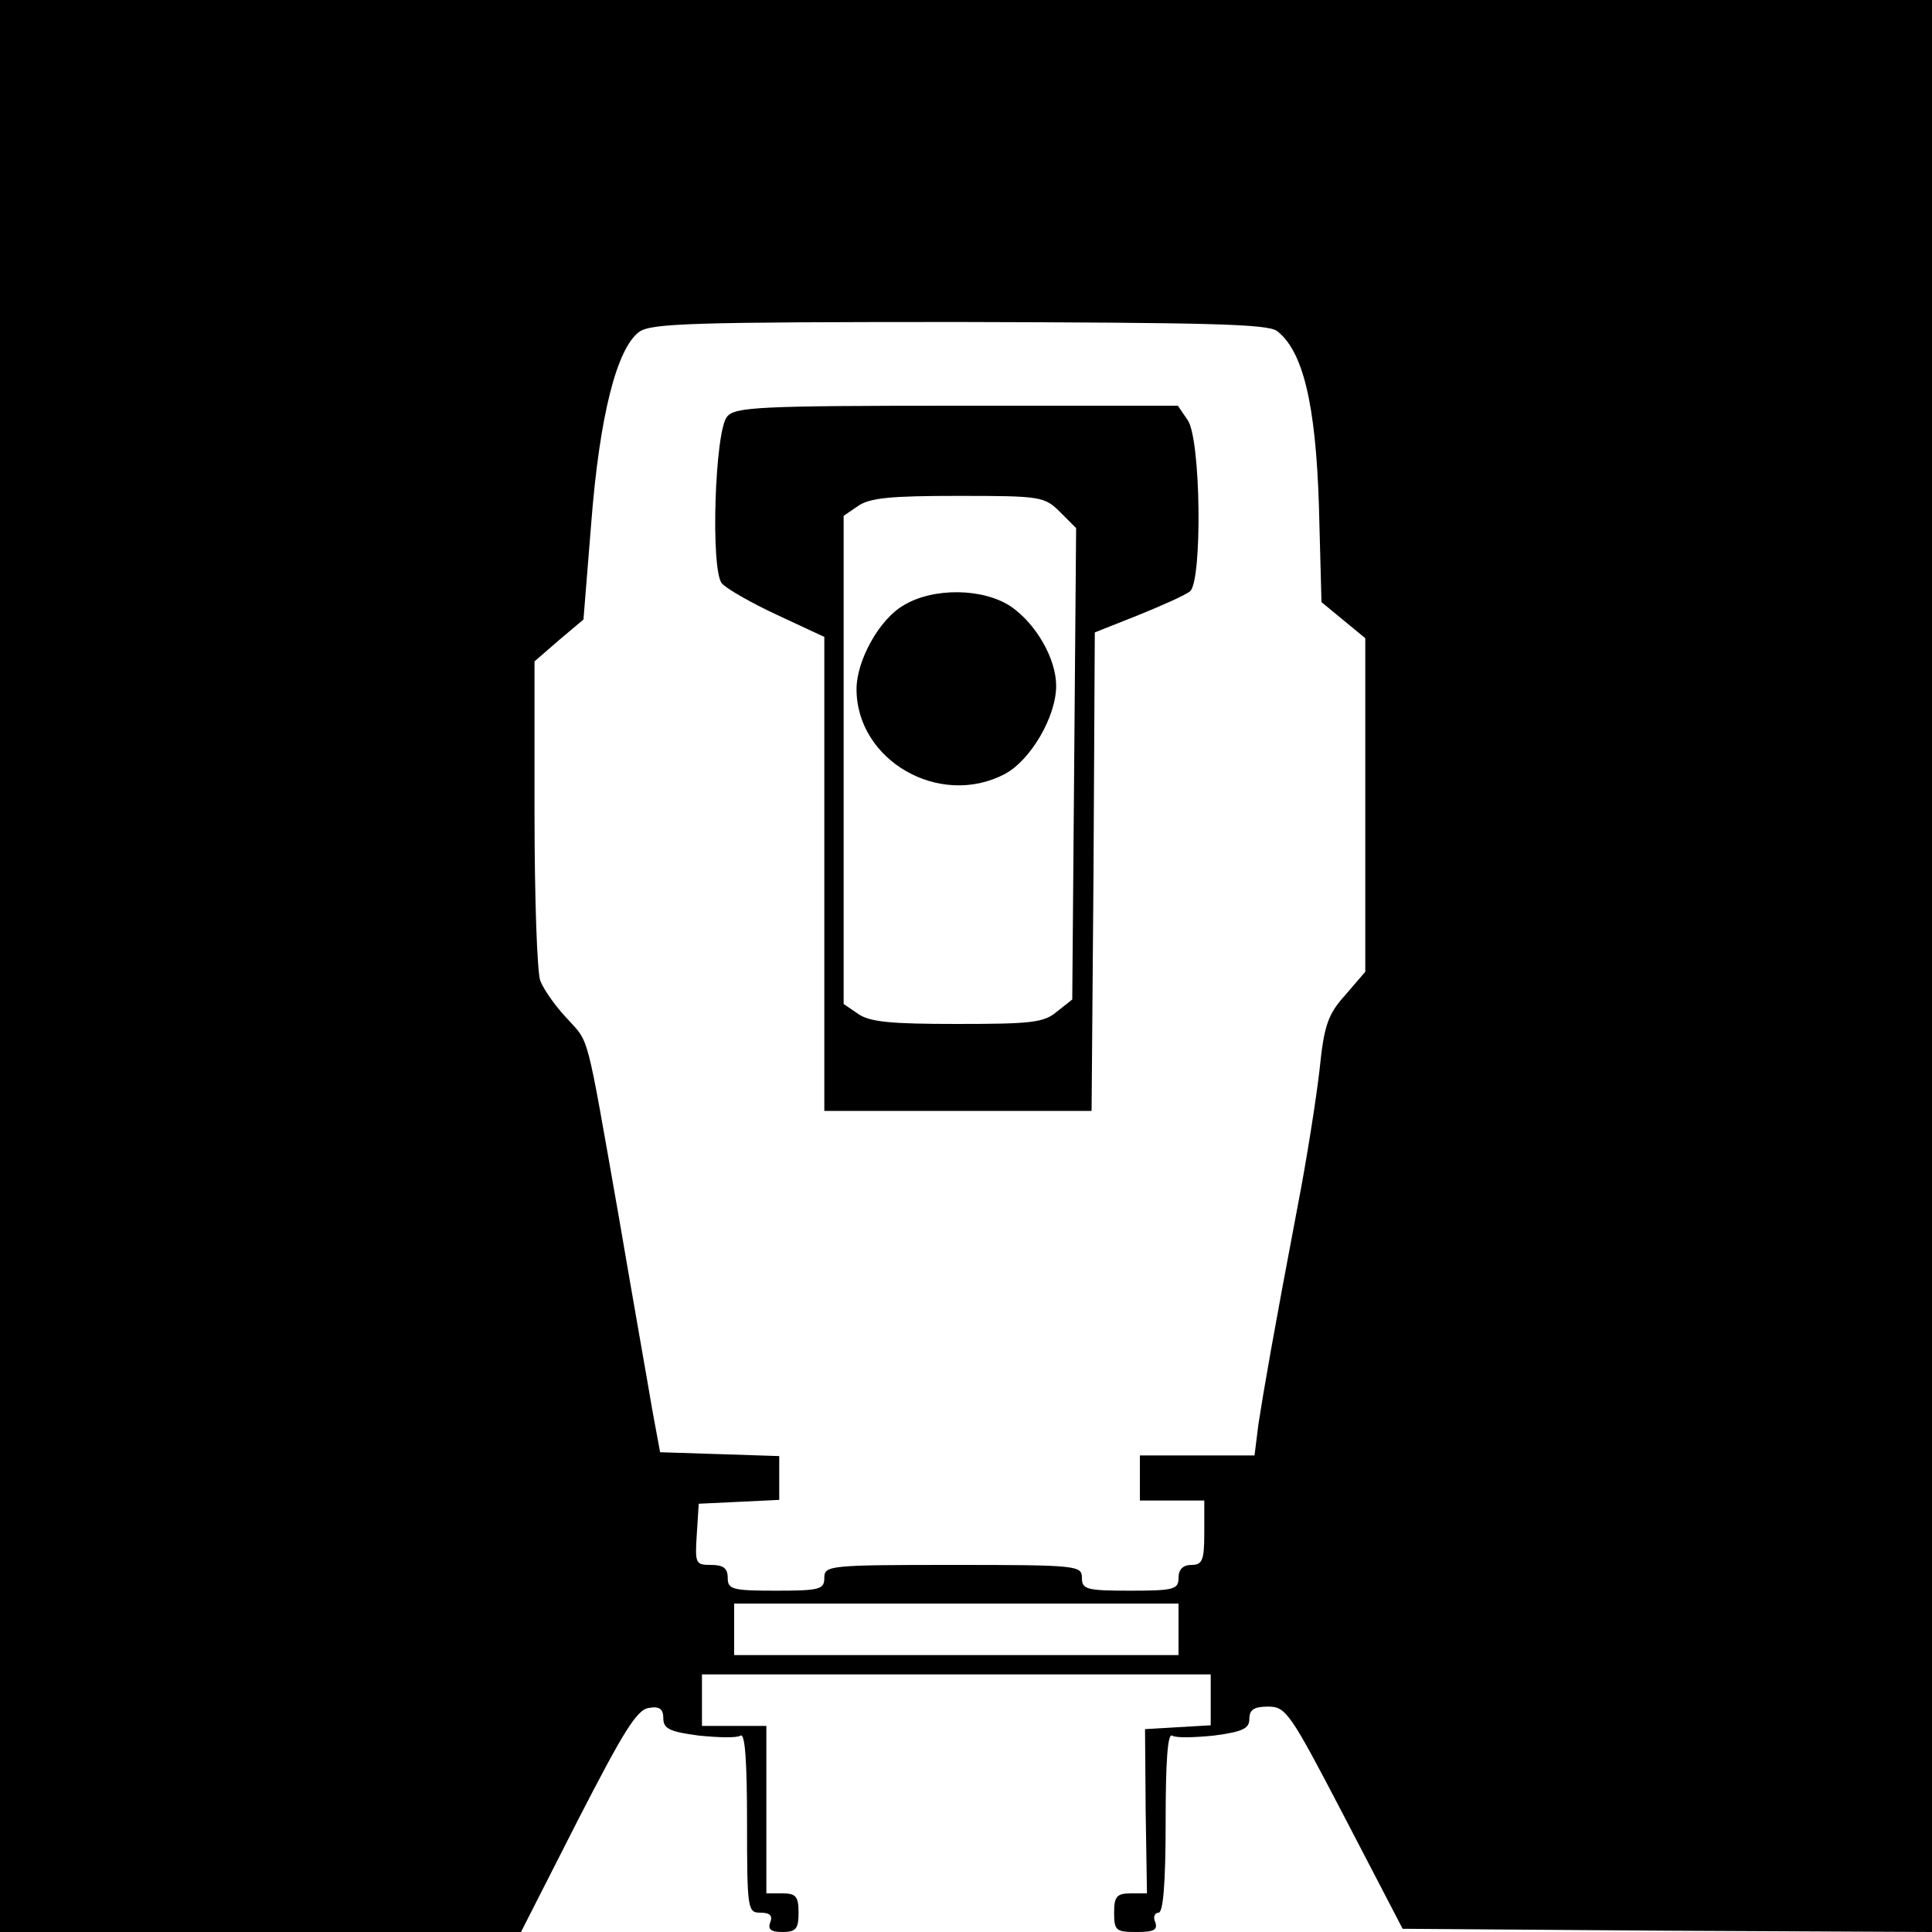
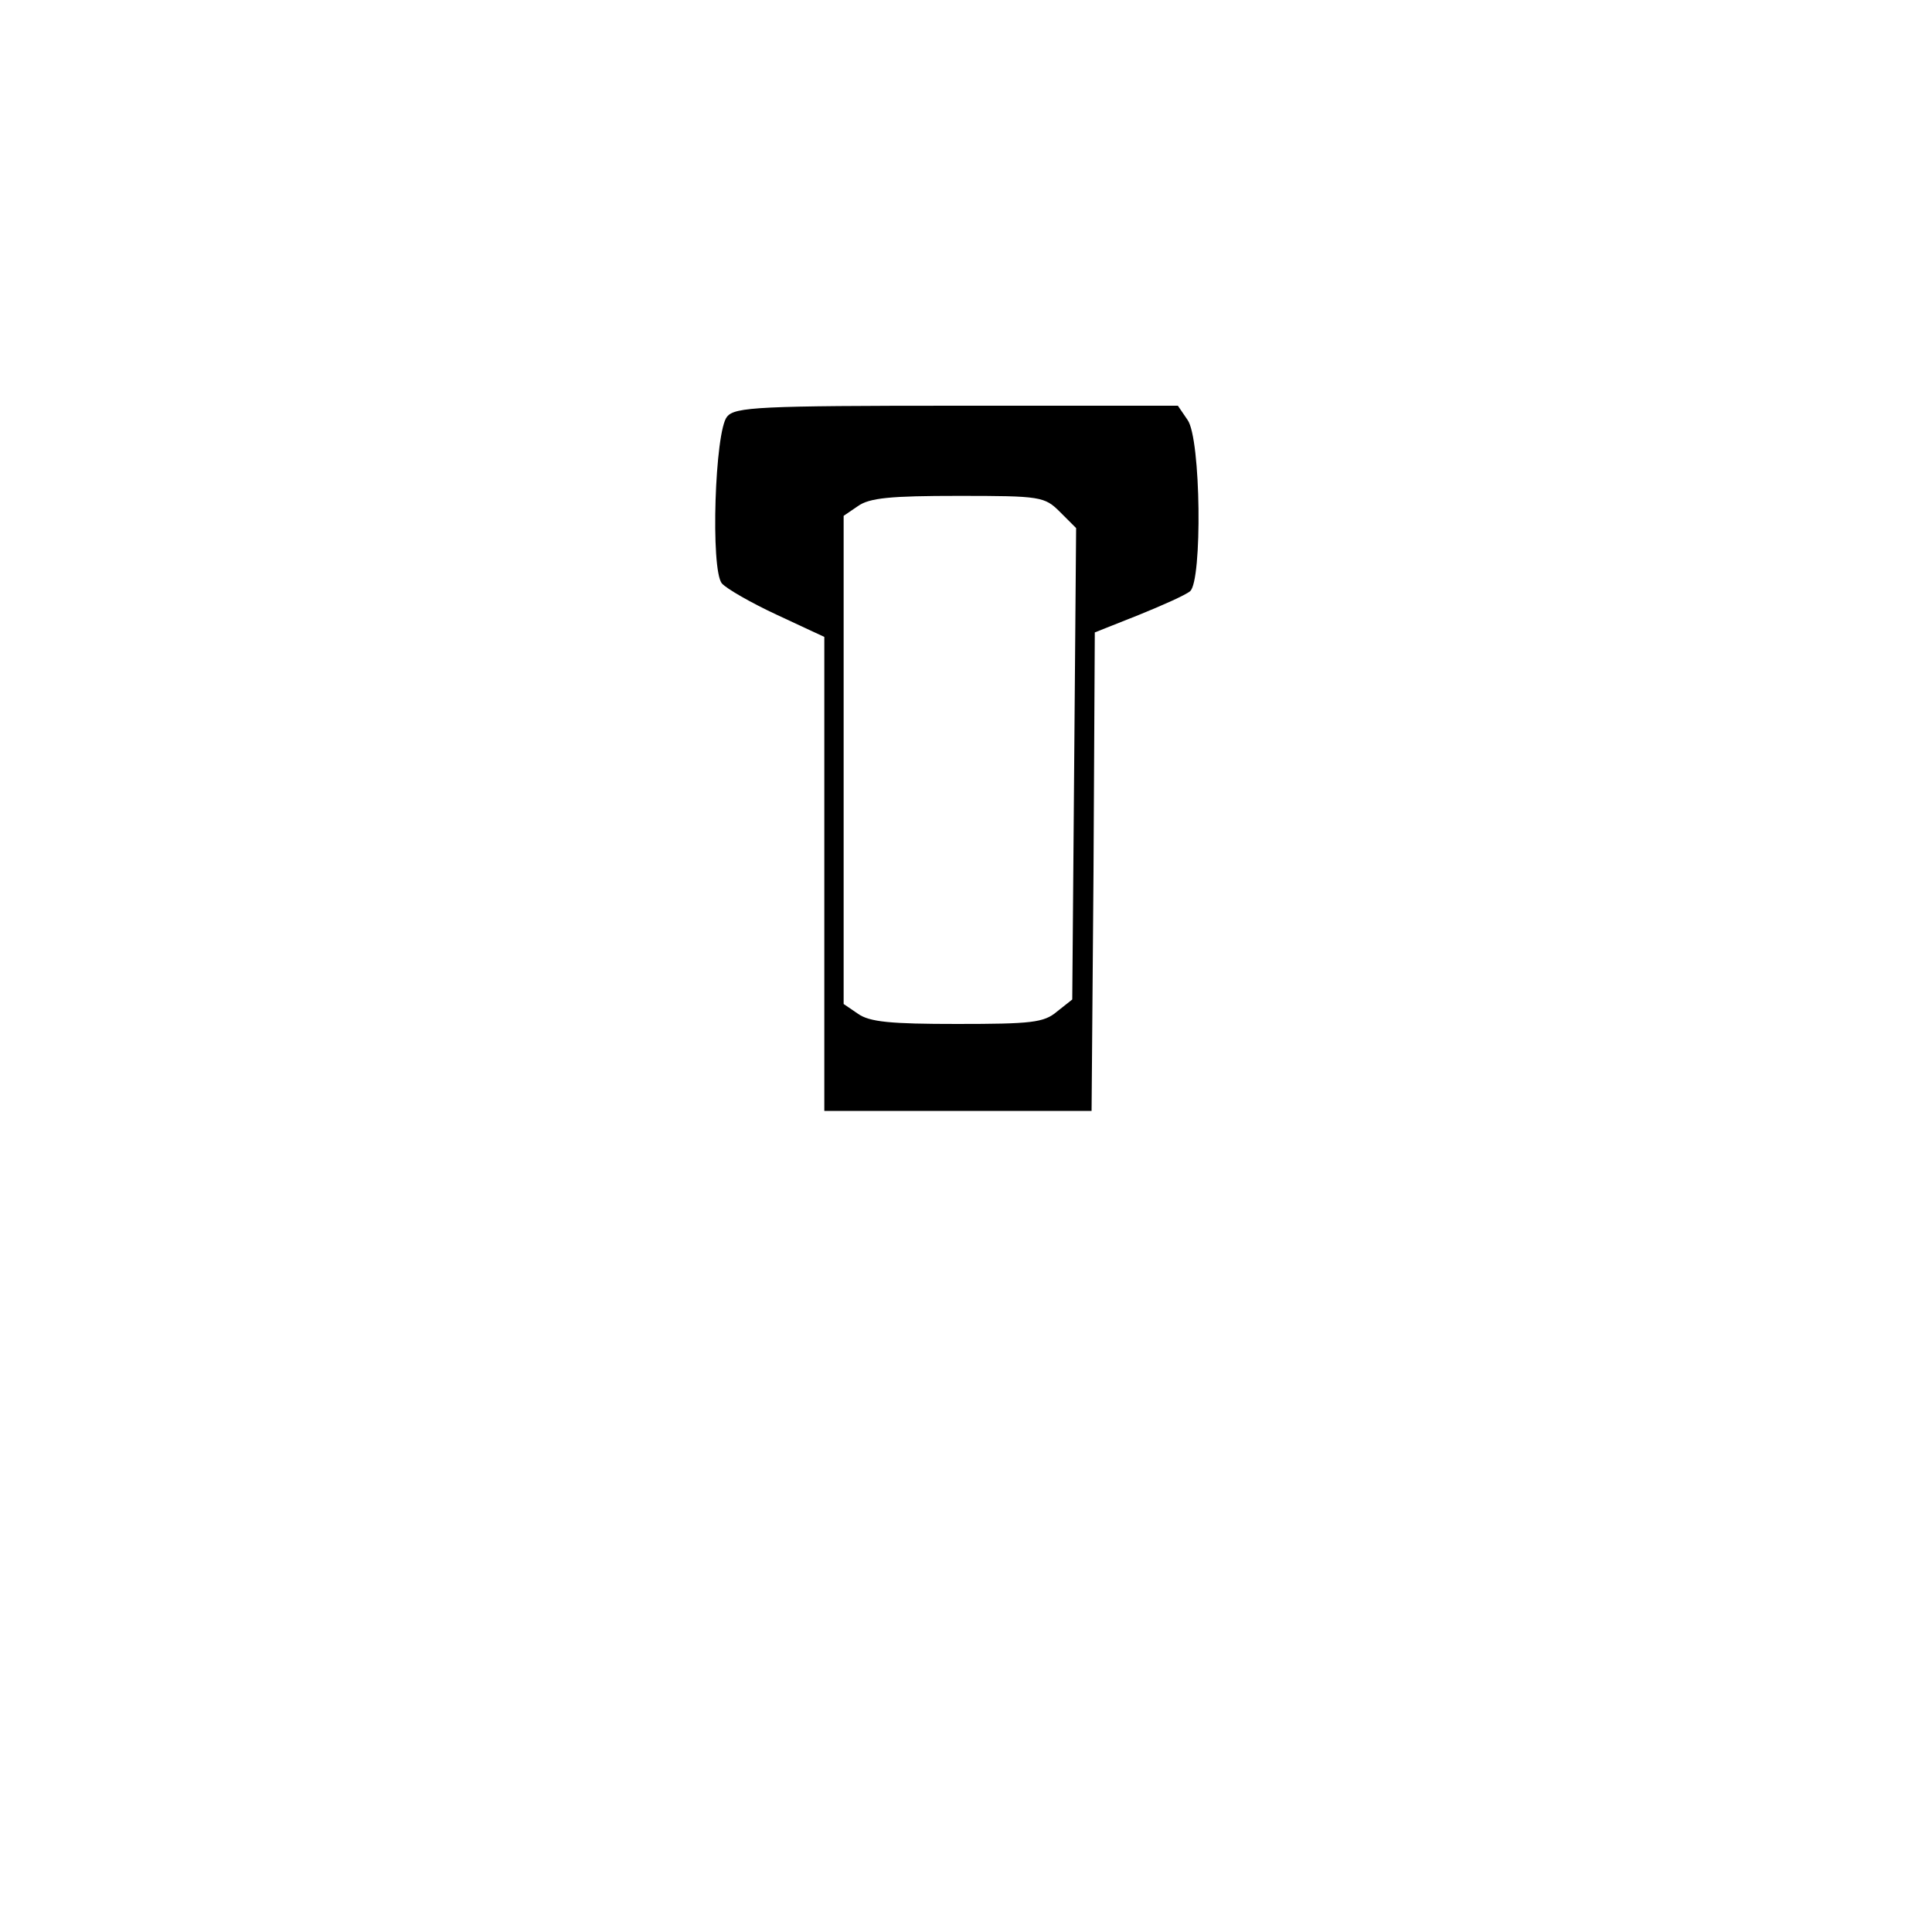
<svg xmlns="http://www.w3.org/2000/svg" version="1.0" width="300pt" height="300pt" viewBox="0 0 300 300" preserveAspectRatio="xMidYMid meet">
  <g transform="translate(0,300) scale(0.1,-0.1)" fill="#000000" stroke="none">
-     <path d="M0 1500 l0 -1500 405 0 404 0 88 173 c71 138 92 173 111 175 16 3 22 -2 22 -16 0 -16 9 -21 55 -27 30 -3 59 -4 65 0 7 4 10 -42 10 -134 0 -137 1 -141 21 -141 15 0 19 -5 15 -15 -4 -11 1 -15 19 -15 21 0 25 5 25 30 0 25 -4 30 -25 30 l-25 0 0 130 0 130 -50 0 -50 0 0 40 0 40 395 0 395 0 0 -39 0 -40 -51 -3 -51 -3 1 -128 2 -127 -25 0 c-22 0 -26 -5 -26 -30 0 -28 3 -30 35 -30 26 0 33 3 29 15 -4 8 -1 15 5 15 7 0 11 44 11 141 0 92 3 138 10 134 6 -4 35 -3 65 0 45 6 55 11 55 26 0 14 7 19 29 19 28 0 34 -9 119 -172 l90 -173 411 -3 411 -2 0 1500 0 1500 -1500 0 -1500 0 0 -1500z m1983 986 c40 -31 60 -112 65 -271 l4 -150 34 -28 34 -28 0 -259 0 -259 -31 -36 c-27 -30 -33 -47 -40 -116 -5 -44 -20 -140 -34 -212 -38 -200 -53 -287 -61 -339 l-6 -48 -89 0 -89 0 0 -35 0 -35 50 0 50 0 0 -50 c0 -43 -3 -50 -20 -50 -13 0 -20 -7 -20 -20 0 -18 -7 -20 -75 -20 -68 0 -75 2 -75 20 0 19 -7 20 -200 20 -193 0 -200 -1 -200 -20 0 -18 -7 -20 -75 -20 -68 0 -75 2 -75 20 0 15 -7 20 -26 20 -24 0 -25 2 -22 48 l3 47 63 3 62 3 0 34 0 34 -92 3 -93 3 -12 65 c-6 36 -30 171 -52 300 -52 295 -45 269 -81 309 -18 19 -36 45 -41 58 -5 13 -9 130 -9 260 l0 236 38 33 38 32 12 149 c13 168 40 273 75 298 19 13 85 15 497 15 387 -1 478 -3 493 -14z m-153 -2016 l0 -40 -345 0 -345 0 0 40 0 40 345 0 345 0 0 -40z" />
    <path d="M1129 2353 c-19 -22 -26 -238 -8 -259 7 -8 45 -30 86 -49 l73 -34 0 -368 0 -368 208 0 207 0 3 371 2 372 68 27 c37 15 73 31 80 37 19 16 17 237 -4 266 l-15 22 -343 0 c-307 0 -345 -2 -357 -17z m517 -148 l25 -25 -3 -366 -3 -366 -24 -19 c-20 -17 -40 -19 -155 -19 -103 0 -136 3 -154 16 l-22 15 0 379 0 379 22 15 c18 13 51 16 156 16 128 0 134 -1 158 -25z" />
-     <path d="M1403 2060 c-38 -22 -73 -86 -73 -130 0 -111 129 -185 230 -132 40 21 80 89 80 137 0 42 -31 96 -70 123 -43 29 -121 30 -167 2z" />
+     <path d="M1403 2060 z" />
  </g>
</svg>